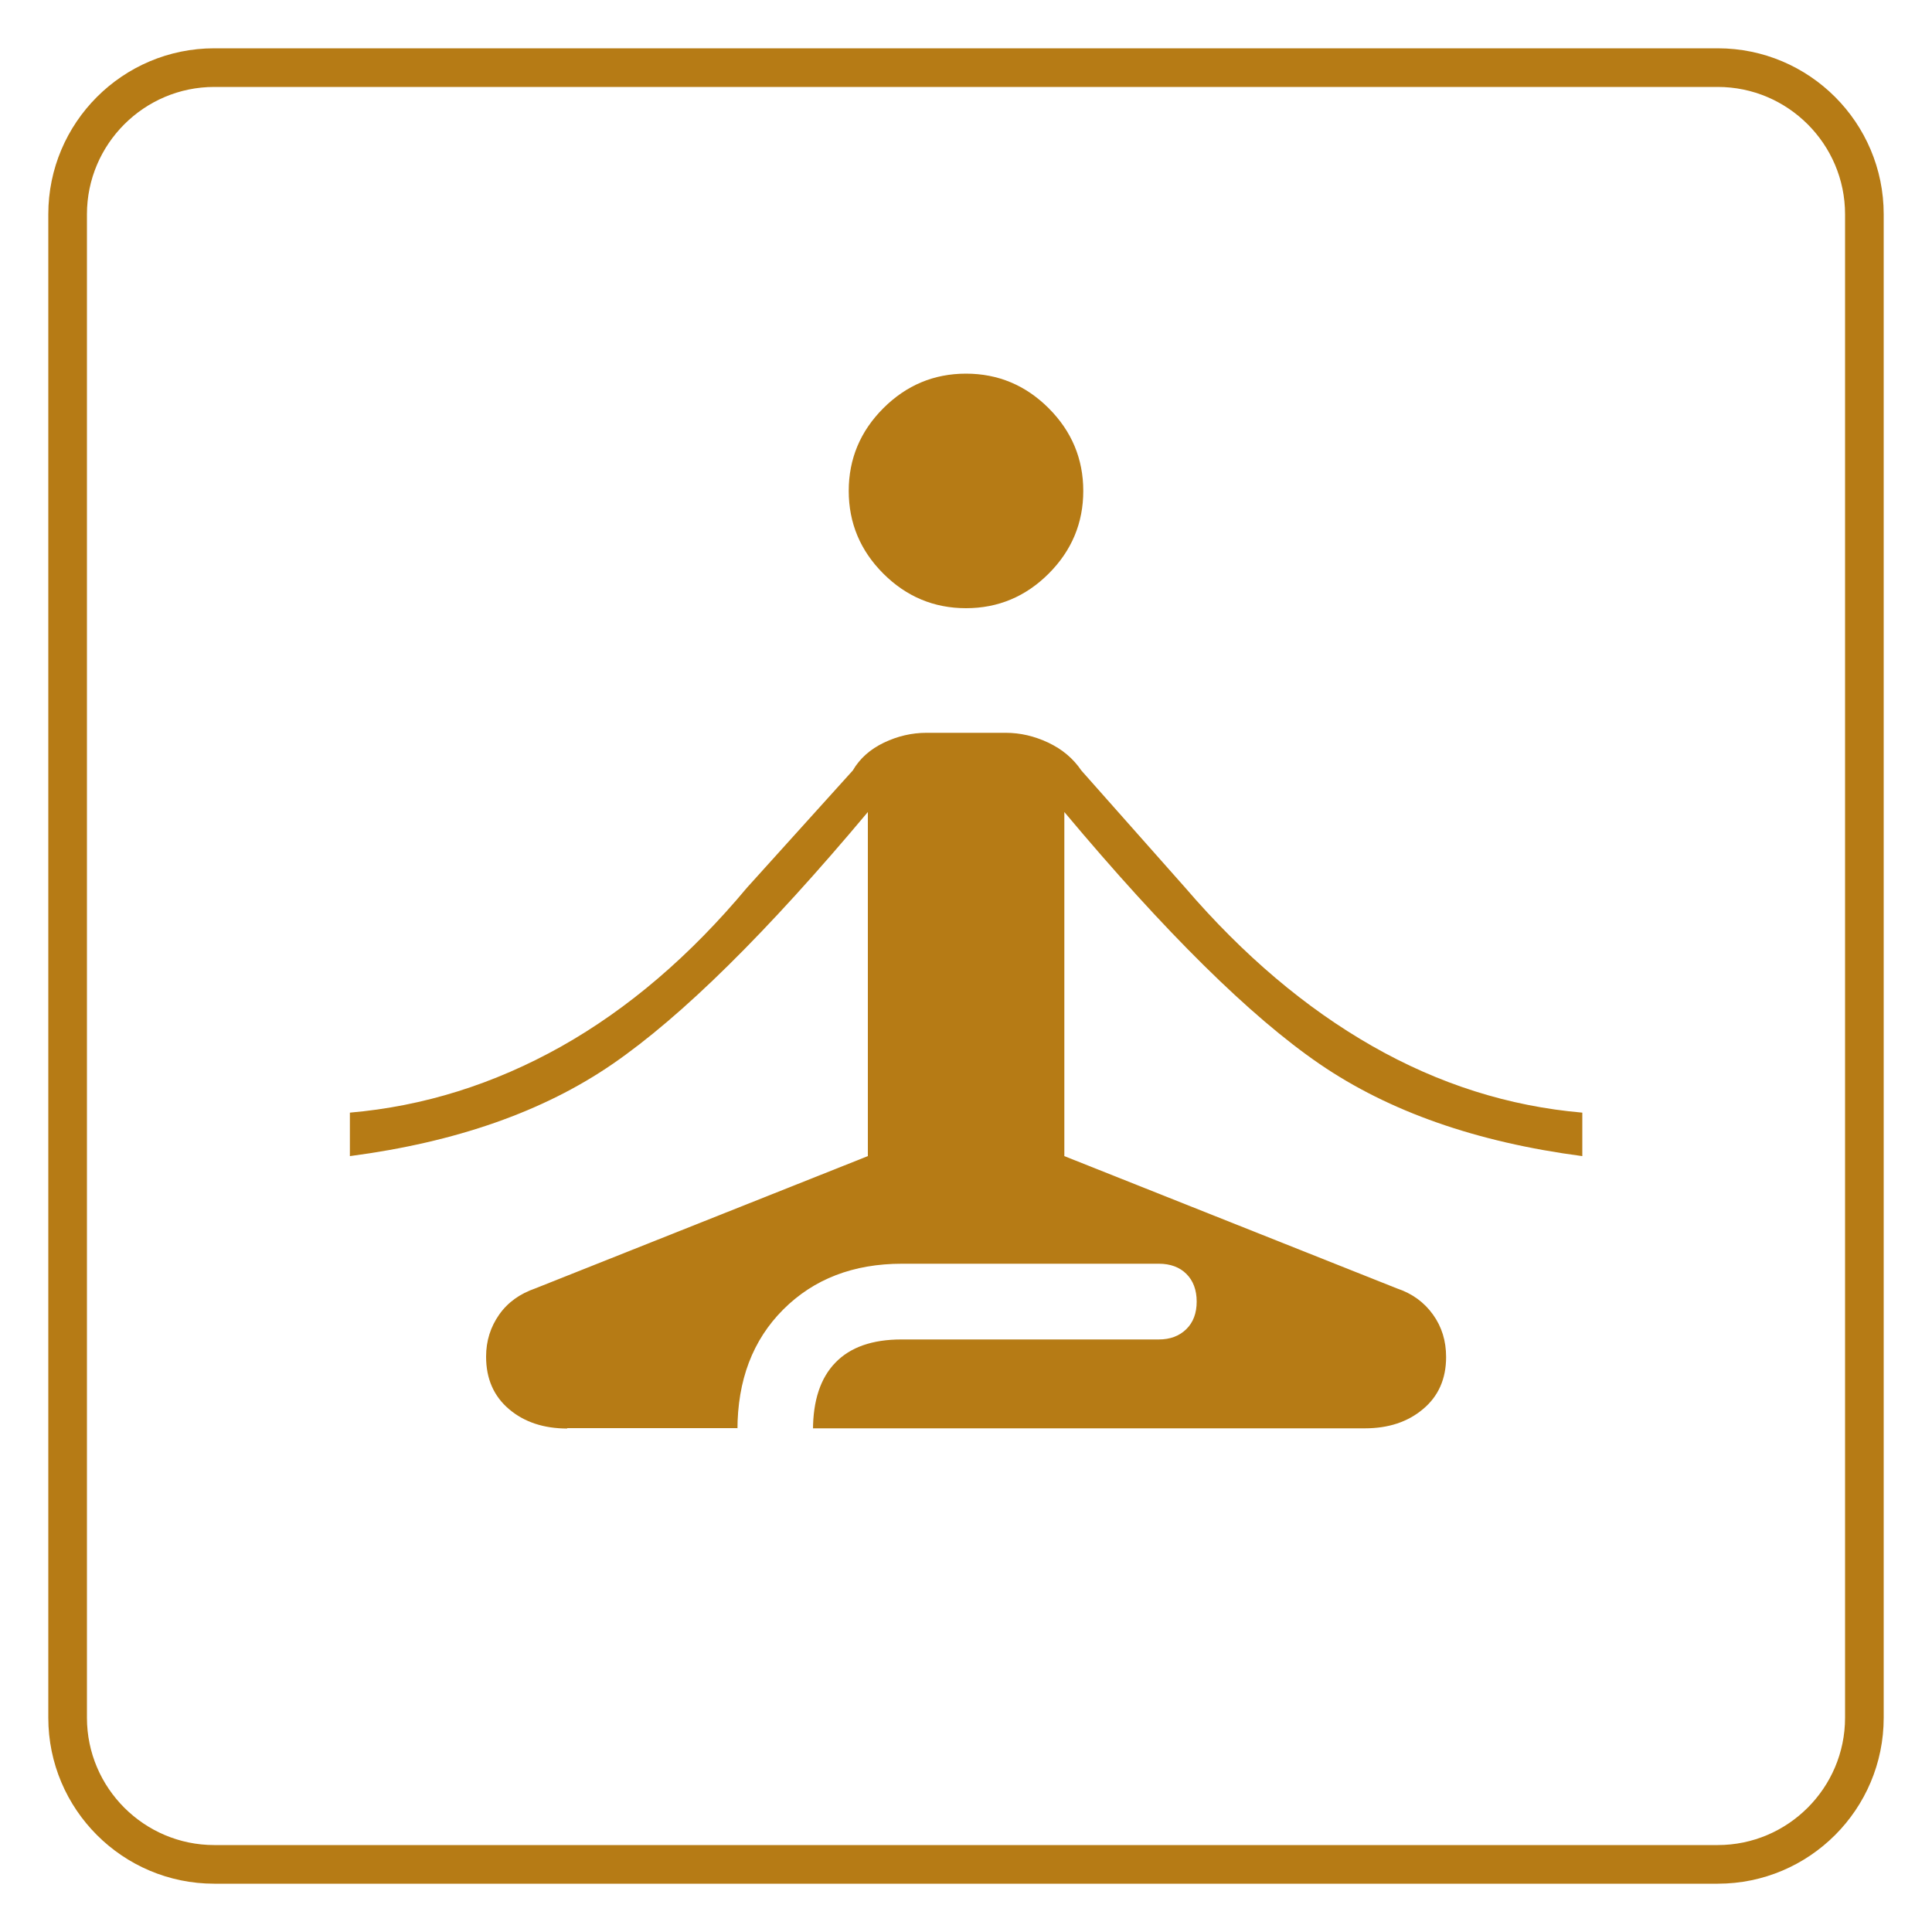
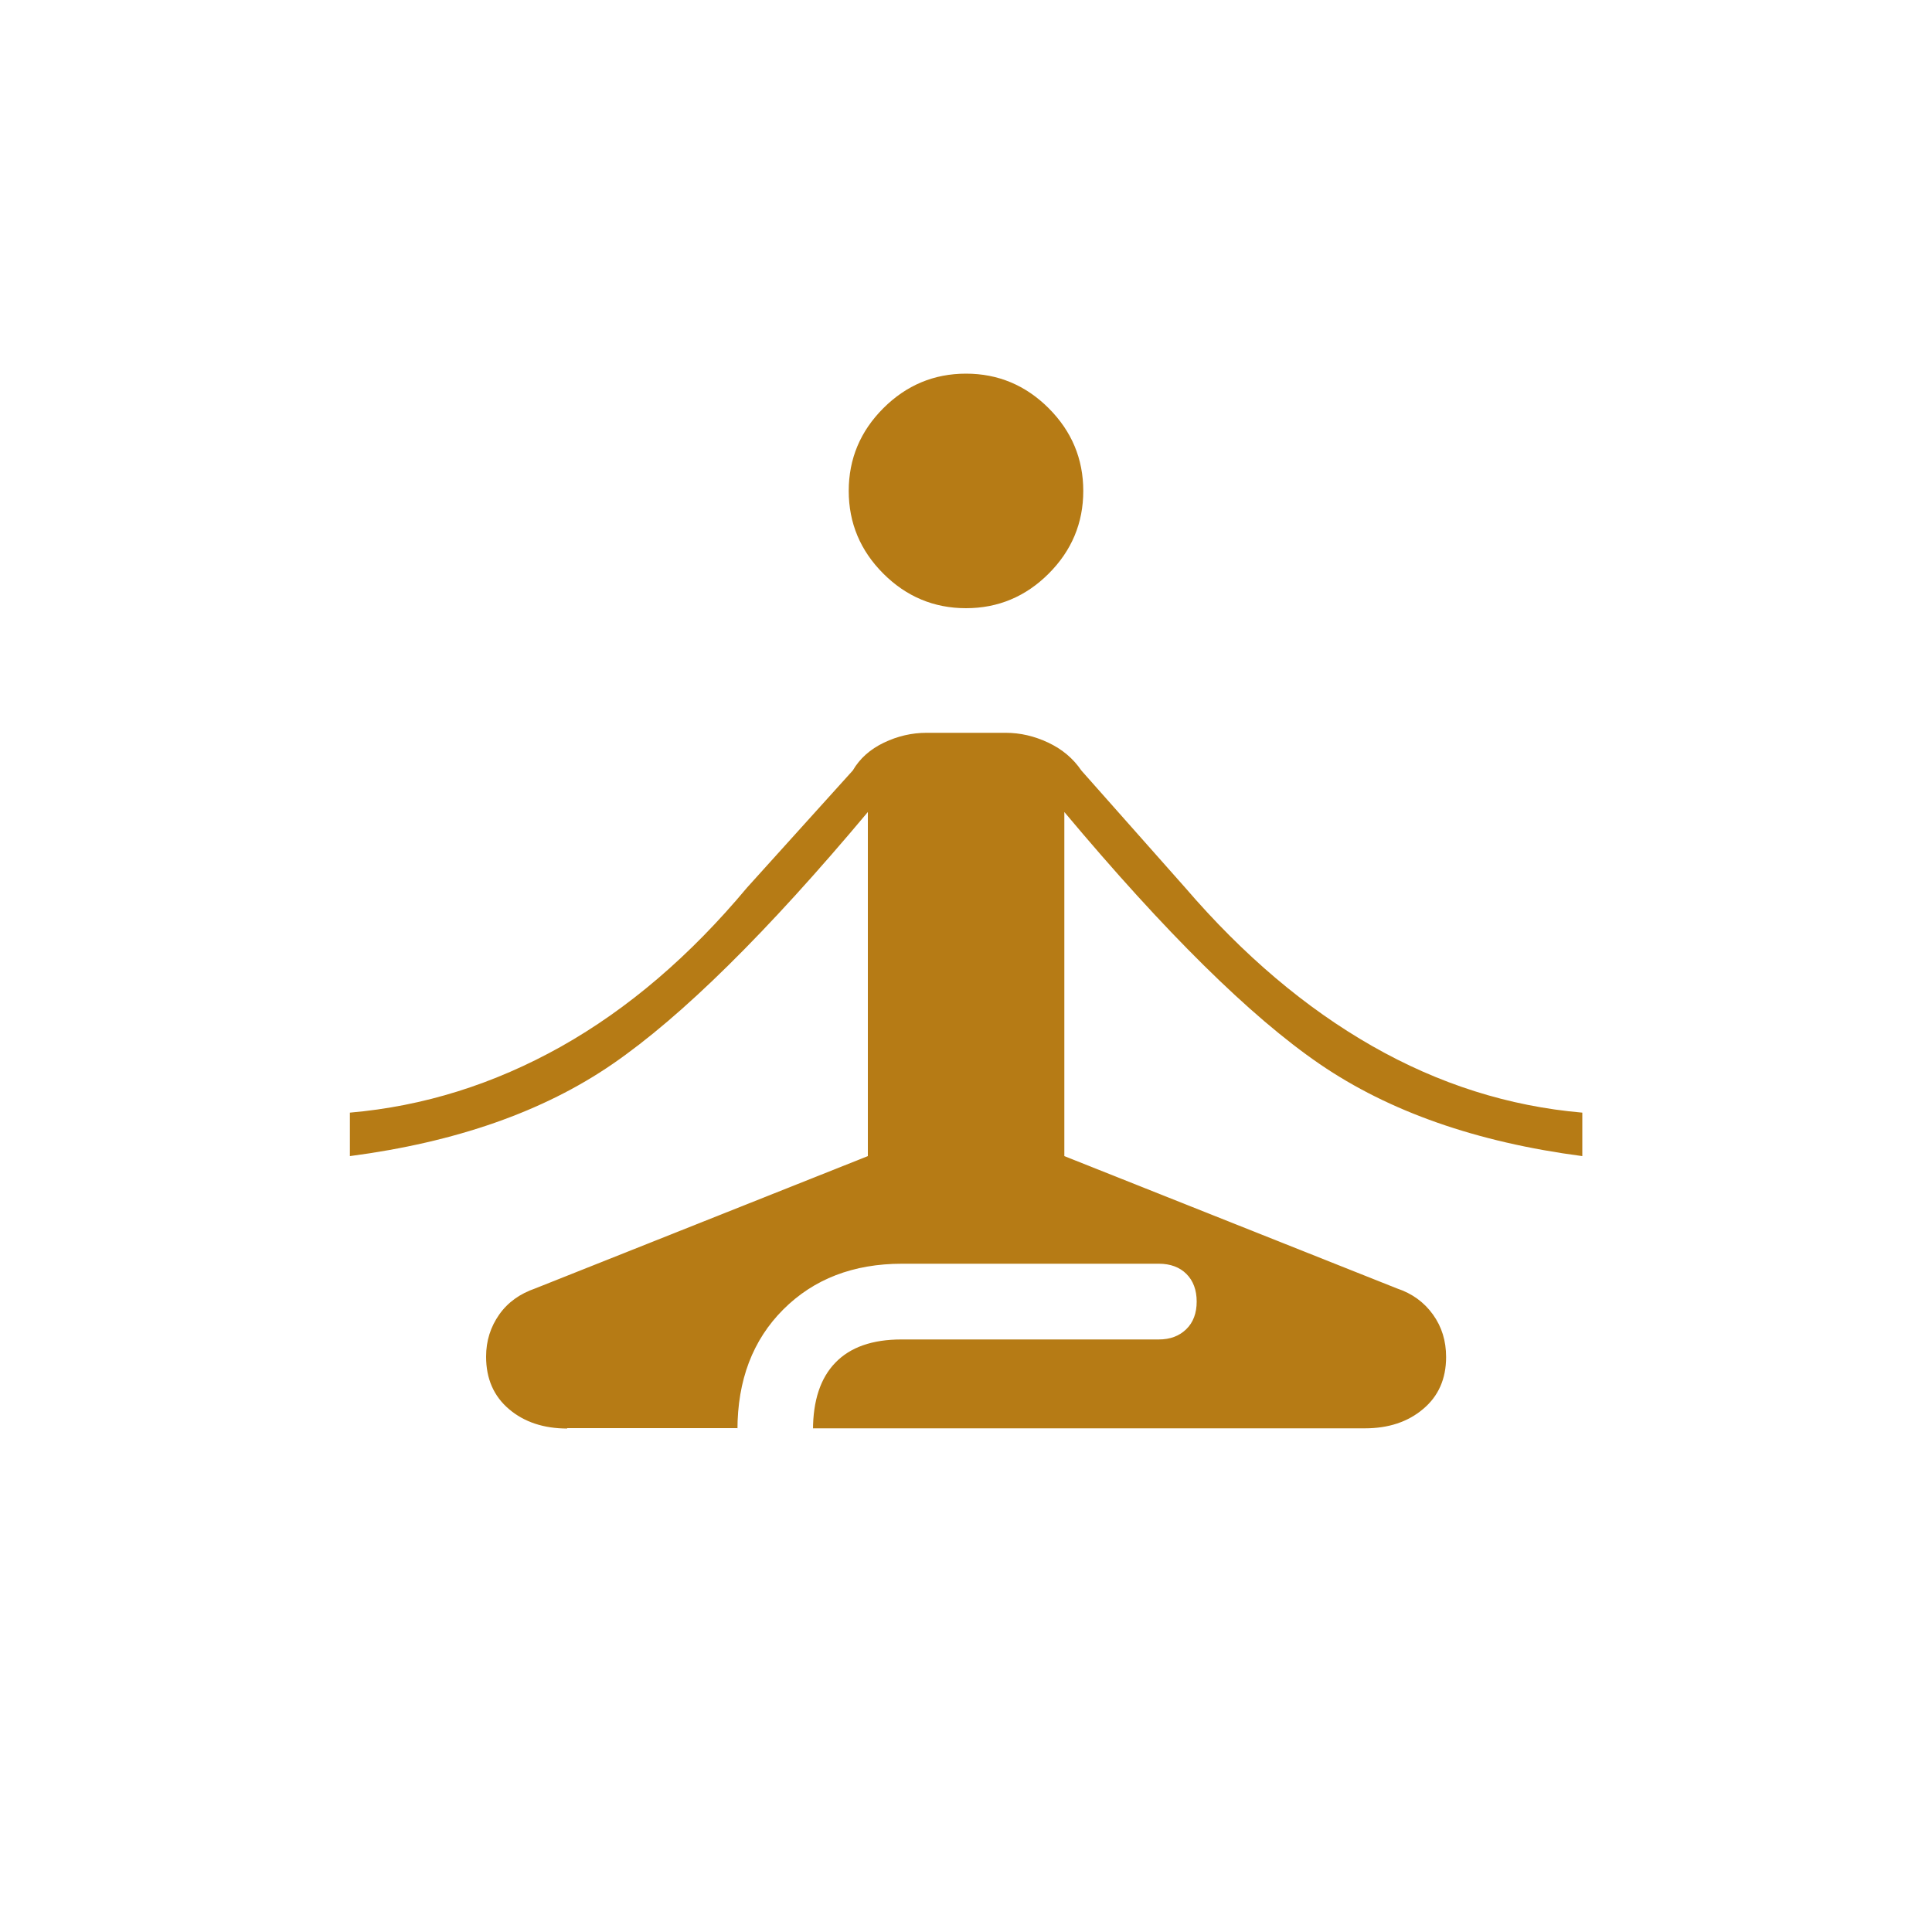
<svg xmlns="http://www.w3.org/2000/svg" id="a" data-name="Ebene 1" viewBox="0 0 100 100">
  <defs>
    <style>
      .b {
        fill: #b67b15;
      }
    </style>
  </defs>
-   <path class="b" d="M88.91,4.5c3.63,0,6.59,2.96,6.59,6.59v77.82c0,3.63-2.96,6.59-6.59,6.59H11.09c-3.63,0-6.59-2.96-6.59-6.59V11.09c0-3.63,2.96-6.59,6.59-6.59h77.82M88.91,2.5H11.09C6.35,2.5,2.5,6.35,2.5,11.09v77.82c0,4.74,3.85,8.59,8.59,8.59h77.82c4.74,0,8.59-3.85,8.59-8.59V11.09c0-4.74-3.85-8.59-8.59-8.59h0Z" />
  <path class="b" d="M29.36,73.94c-1.21,0-2.22-.33-3.01-1s-1.19-1.57-1.19-2.72c0-.82.23-1.54.68-2.18s1.08-1.08,1.86-1.35l17.22-6.85v-17.81c-5.22,6.23-9.62,10.57-13.21,13.04s-8.12,4.05-13.6,4.77v-2.25c3.81-.33,7.45-1.47,10.93-3.42,3.48-1.96,6.68-4.7,9.62-8.22l5.48-6.07c.36-.62.9-1.1,1.61-1.44s1.45-.51,2.2-.51h4.11c.75,0,1.48.17,2.2.51s1.29.82,1.71,1.44l5.38,6.07c3,3.49,6.22,6.22,9.67,8.19s7.07,3.12,10.88,3.45v2.25c-5.48-.72-10.01-2.31-13.6-4.77s-7.99-6.81-13.21-13.04v17.81l17.22,6.85c.78.26,1.4.71,1.86,1.35s.68,1.37.68,2.2c0,1.13-.4,2.03-1.19,2.69-.79.67-1.8,1-3.01,1h-28.57v.1c0-1.54.39-2.71,1.16-3.5.77-.8,1.91-1.2,3.42-1.2h13.32c.59,0,1.06-.18,1.42-.53.36-.35.54-.83.54-1.43s-.18-1.08-.53-1.43c-.35-.35-.83-.53-1.43-.53h-13.29c-2.52,0-4.57.79-6.15,2.37-1.58,1.58-2.37,3.66-2.37,6.24v-.1h-8.81ZM50,31.48c-1.66,0-3.09-.6-4.28-1.79s-1.79-2.62-1.79-4.28.6-3.09,1.79-4.28,2.62-1.79,4.28-1.79,3.09.6,4.28,1.79c1.19,1.19,1.79,2.62,1.79,4.28s-.6,3.09-1.79,4.28c-1.19,1.19-2.62,1.79-4.28,1.79Z" />
</svg>